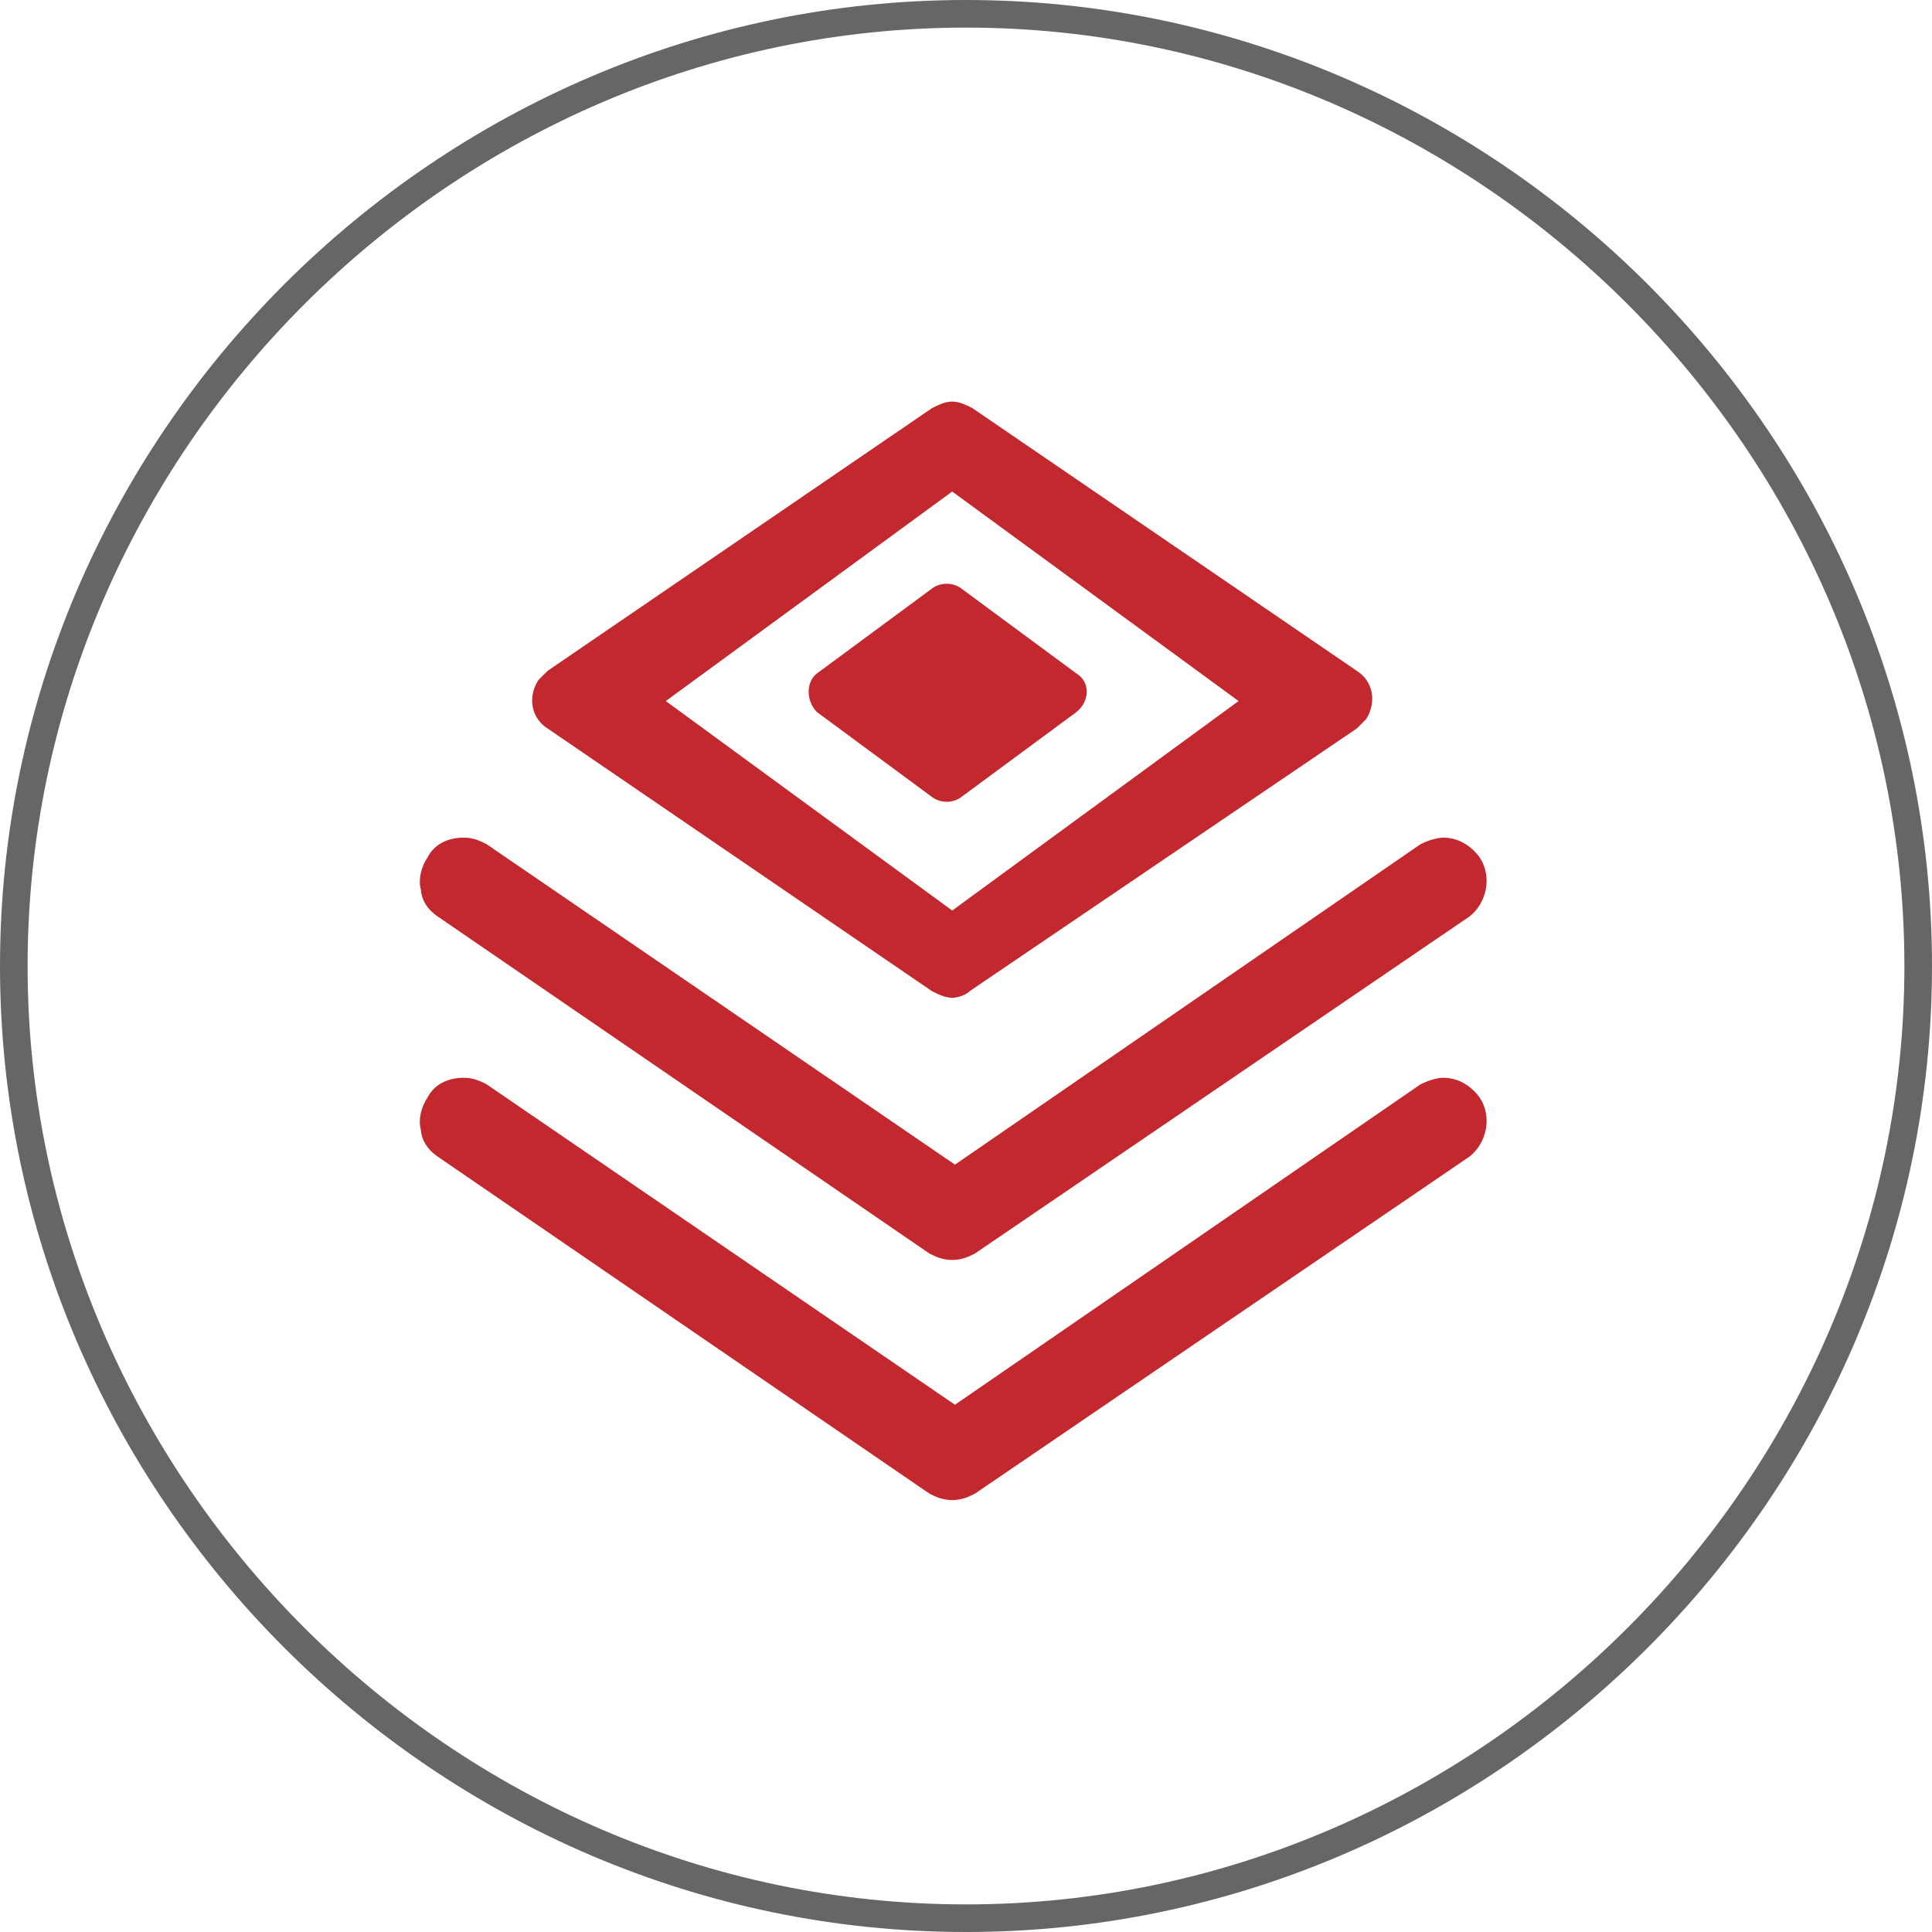
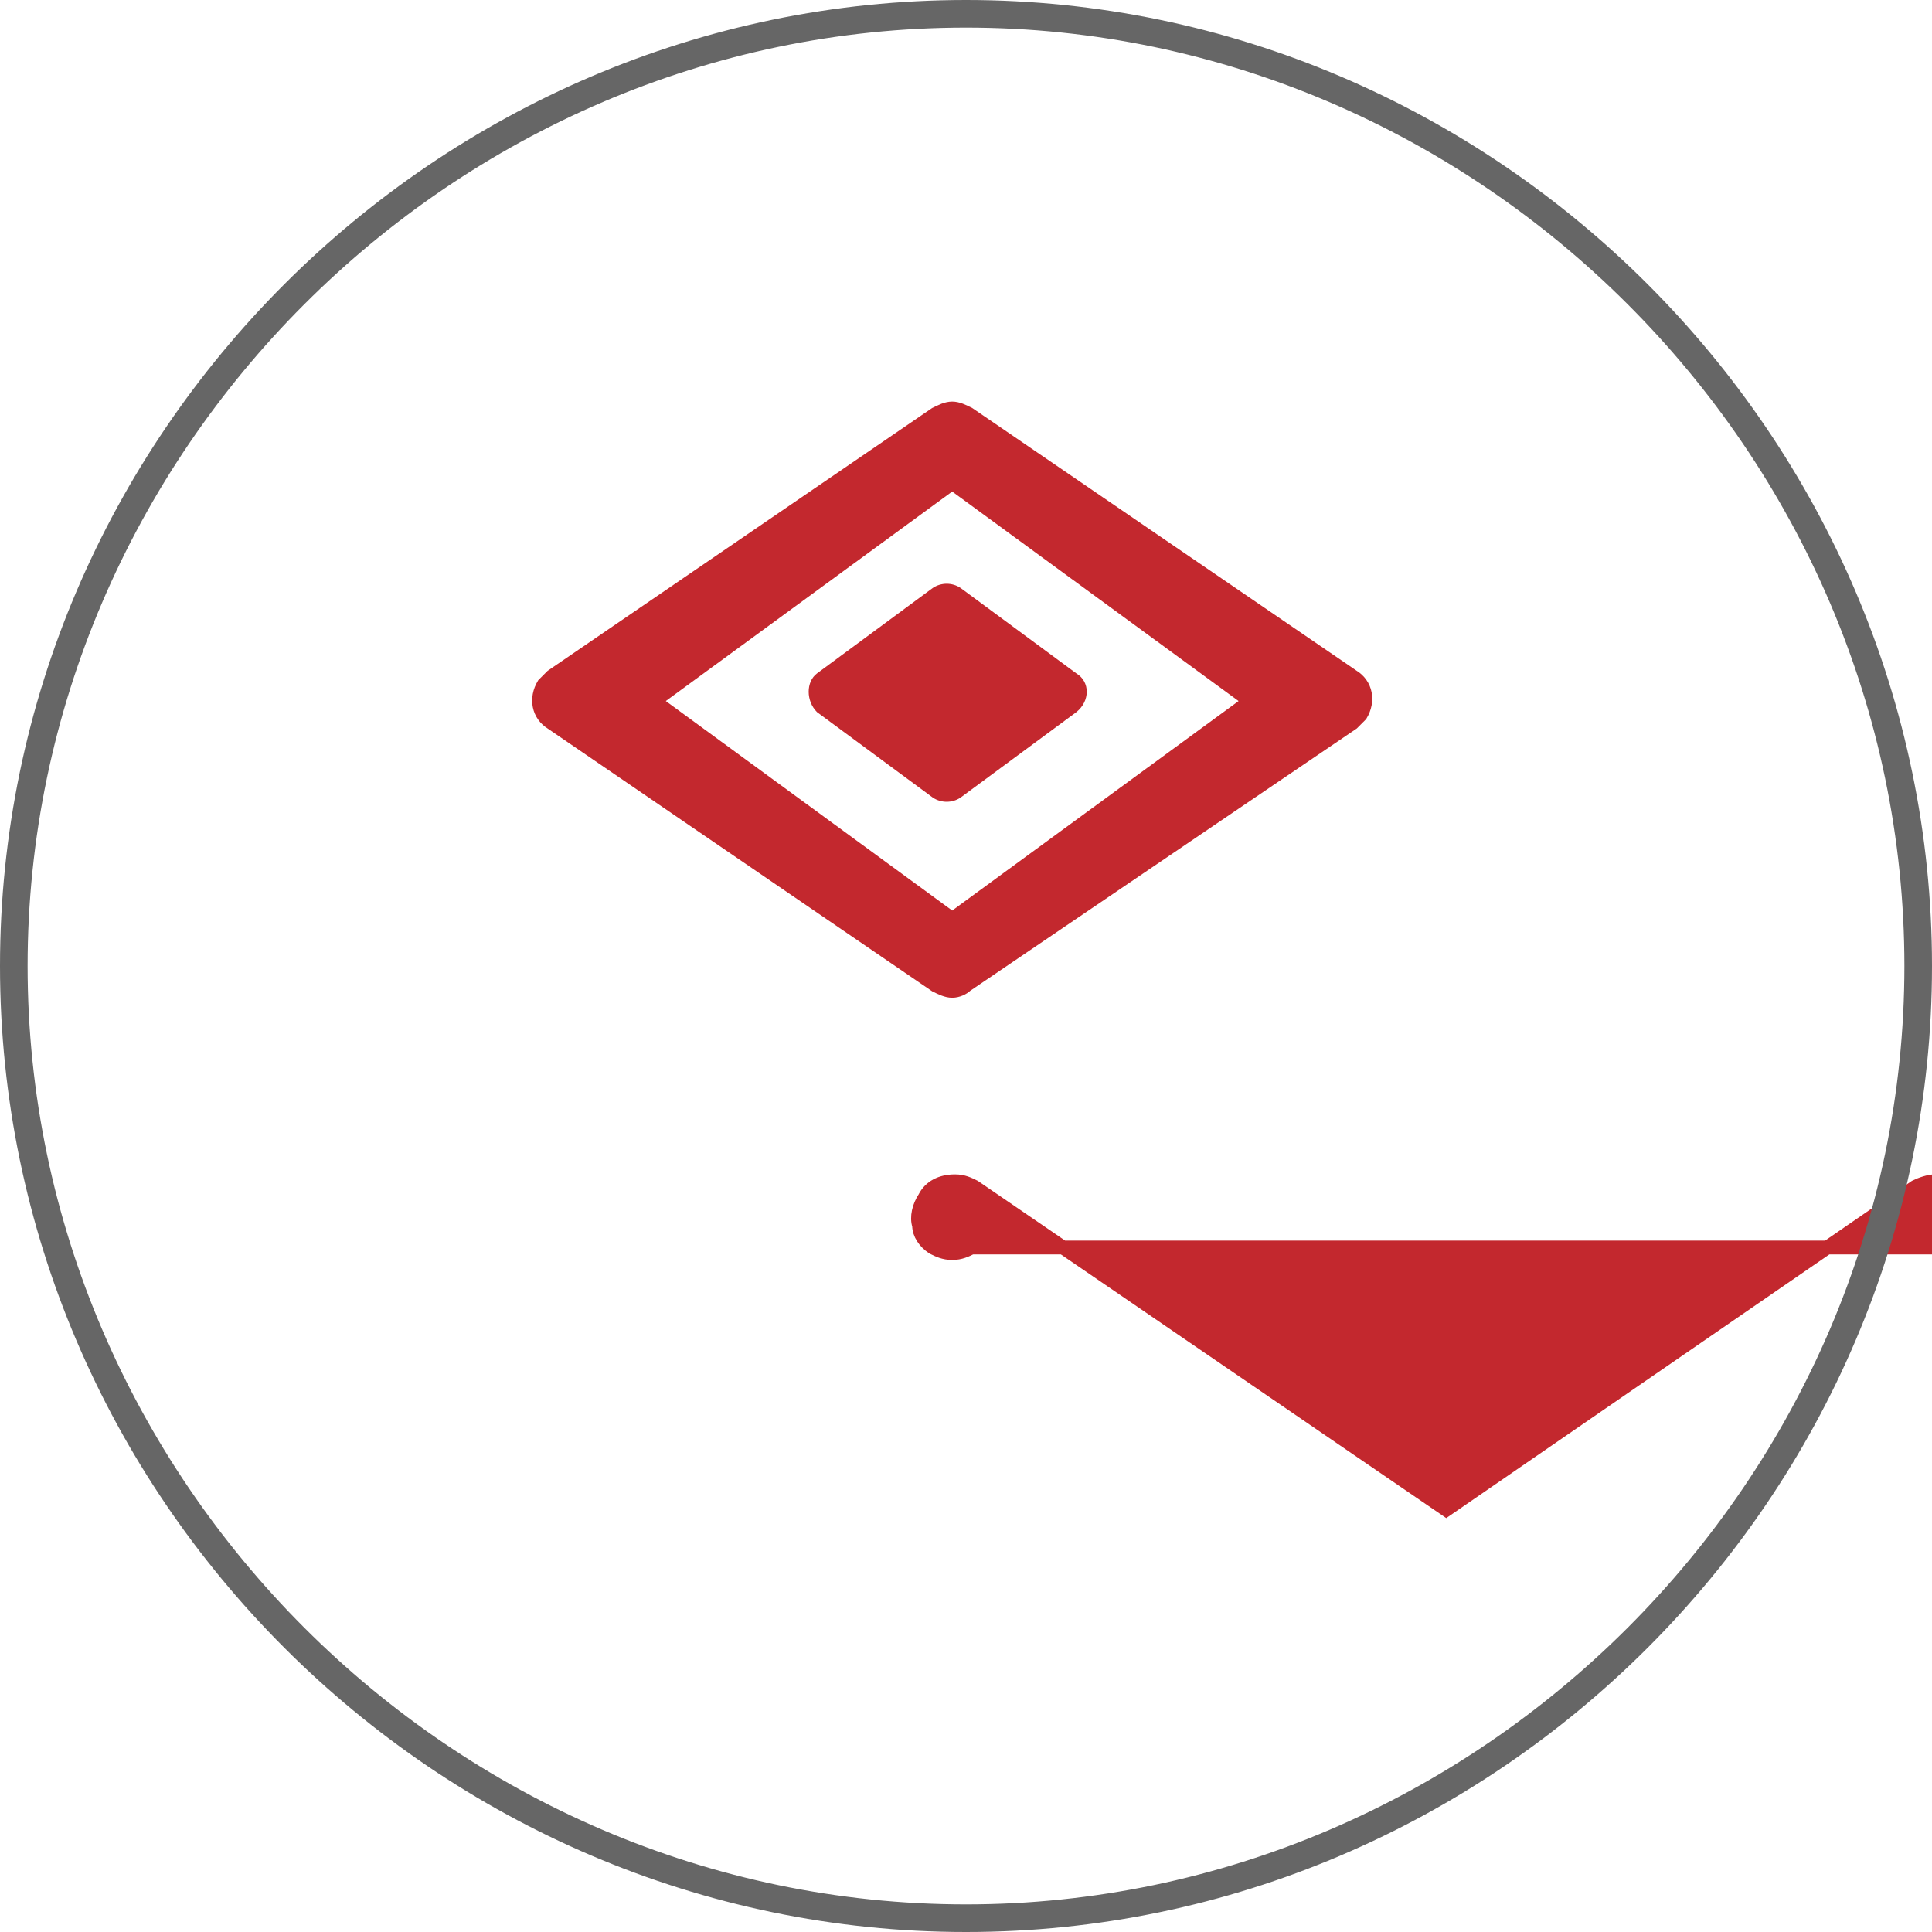
<svg xmlns="http://www.w3.org/2000/svg" version="1.1" id="图层_1" x="0px" y="0px" viewBox="0 0 70 70" style="enable-background:new 0 0 70 70;" xml:space="preserve">
  <style type="text/css">
	.st0{fill:#C3282E;stroke:#C3282E;stroke-width:0.5;stroke-miterlimit:10;}
	.st1{fill:#999999;}
	.st2{fill:#C3282E;}
	.st3{fill:#666666;}
</style>
  <path d="M52.2,40.9" />
-   <path class="st0" d="M34.5,54.1c-0.3,0-0.5-0.1-0.7-0.2L16,41.7c-0.3-0.2-0.5-0.5-0.5-0.8c-0.1-0.3,0-0.7,0.2-1  c0.2-0.4,0.6-0.6,1.1-0.6c0.3,0,0.5,0.1,0.7,0.2c0,0,17.1,11.7,17.1,11.7l17-11.7c0.2-0.1,0.5-0.2,0.7-0.2c0.4,0,0.8,0.2,1.1,0.6  c0.4,0.6,0.2,1.4-0.3,1.8L35.2,53.9C35,54,34.8,54.1,34.5,54.1L34.5,54.1z" />
-   <path class="st0" d="M34.5,45.4c-0.3,0-0.5-0.1-0.7-0.2L16,33c-0.3-0.2-0.5-0.5-0.5-0.8c-0.1-0.3,0-0.7,0.2-1  c0.2-0.4,0.6-0.6,1.1-0.6c0.3,0,0.5,0.1,0.7,0.2c0,0,17.1,11.7,17.1,11.7l17-11.7c0.2-0.1,0.5-0.2,0.7-0.2c0.4,0,0.8,0.2,1.1,0.6  c0.4,0.6,0.2,1.4-0.3,1.8L35.2,45.2C35,45.3,34.8,45.4,34.5,45.4L34.5,45.4z" />
-   <path class="st1" d="M41.4,25.7" />
-   <path d="M19,26.4" />
+   <path class="st0" d="M34.5,45.4c-0.3,0-0.5-0.1-0.7-0.2c-0.3-0.2-0.5-0.5-0.5-0.8c-0.1-0.3,0-0.7,0.2-1  c0.2-0.4,0.6-0.6,1.1-0.6c0.3,0,0.5,0.1,0.7,0.2c0,0,17.1,11.7,17.1,11.7l17-11.7c0.2-0.1,0.5-0.2,0.7-0.2c0.4,0,0.8,0.2,1.1,0.6  c0.4,0.6,0.2,1.4-0.3,1.8L35.2,45.2C35,45.3,34.8,45.4,34.5,45.4L34.5,45.4z" />
  <path class="st0" d="M34.5,35.9c-0.2,0-0.4-0.1-0.6-0.2L20,26.2c-0.5-0.3-0.6-0.9-0.3-1.4c0.1-0.1,0.2-0.2,0.3-0.3L33.9,15  c0.2-0.1,0.4-0.2,0.6-0.2c0.2,0,0.4,0.1,0.6,0.2l13.9,9.5c0.5,0.3,0.6,0.9,0.3,1.4c-0.1,0.1-0.2,0.2-0.3,0.3L35,35.7  C34.9,35.8,34.7,35.9,34.5,35.9L34.5,35.9z M23.7,25.4l10.8,7.9l10.8-7.9l-10.8-7.9L23.7,25.4z" />
  <path class="st2" d="M29.6,25.8l4.2,3.1c0.3,0.2,0.7,0.2,1,0l4.2-3.1c0.5-0.4,0.5-1.1,0-1.4l-4.2-3.1c-0.3-0.2-0.7-0.2-1,0l-4.2,3.1  C29.2,24.7,29.2,25.4,29.6,25.8z" />
  <path class="st3" d="M35,0c19.2,0,35,15.8,35,35c0,19.2-15.8,35-35,35C15.8,70,0,54.2,0,35C0,15.8,15.8,0,35,0L35,0z M35,1  C16.4,1,1,16.4,1,35c0,18.6,15.4,34,34,34c18.6,0,34-15.4,34-34C69,16.4,53.6,1,35,1L35,1z" />
</svg>